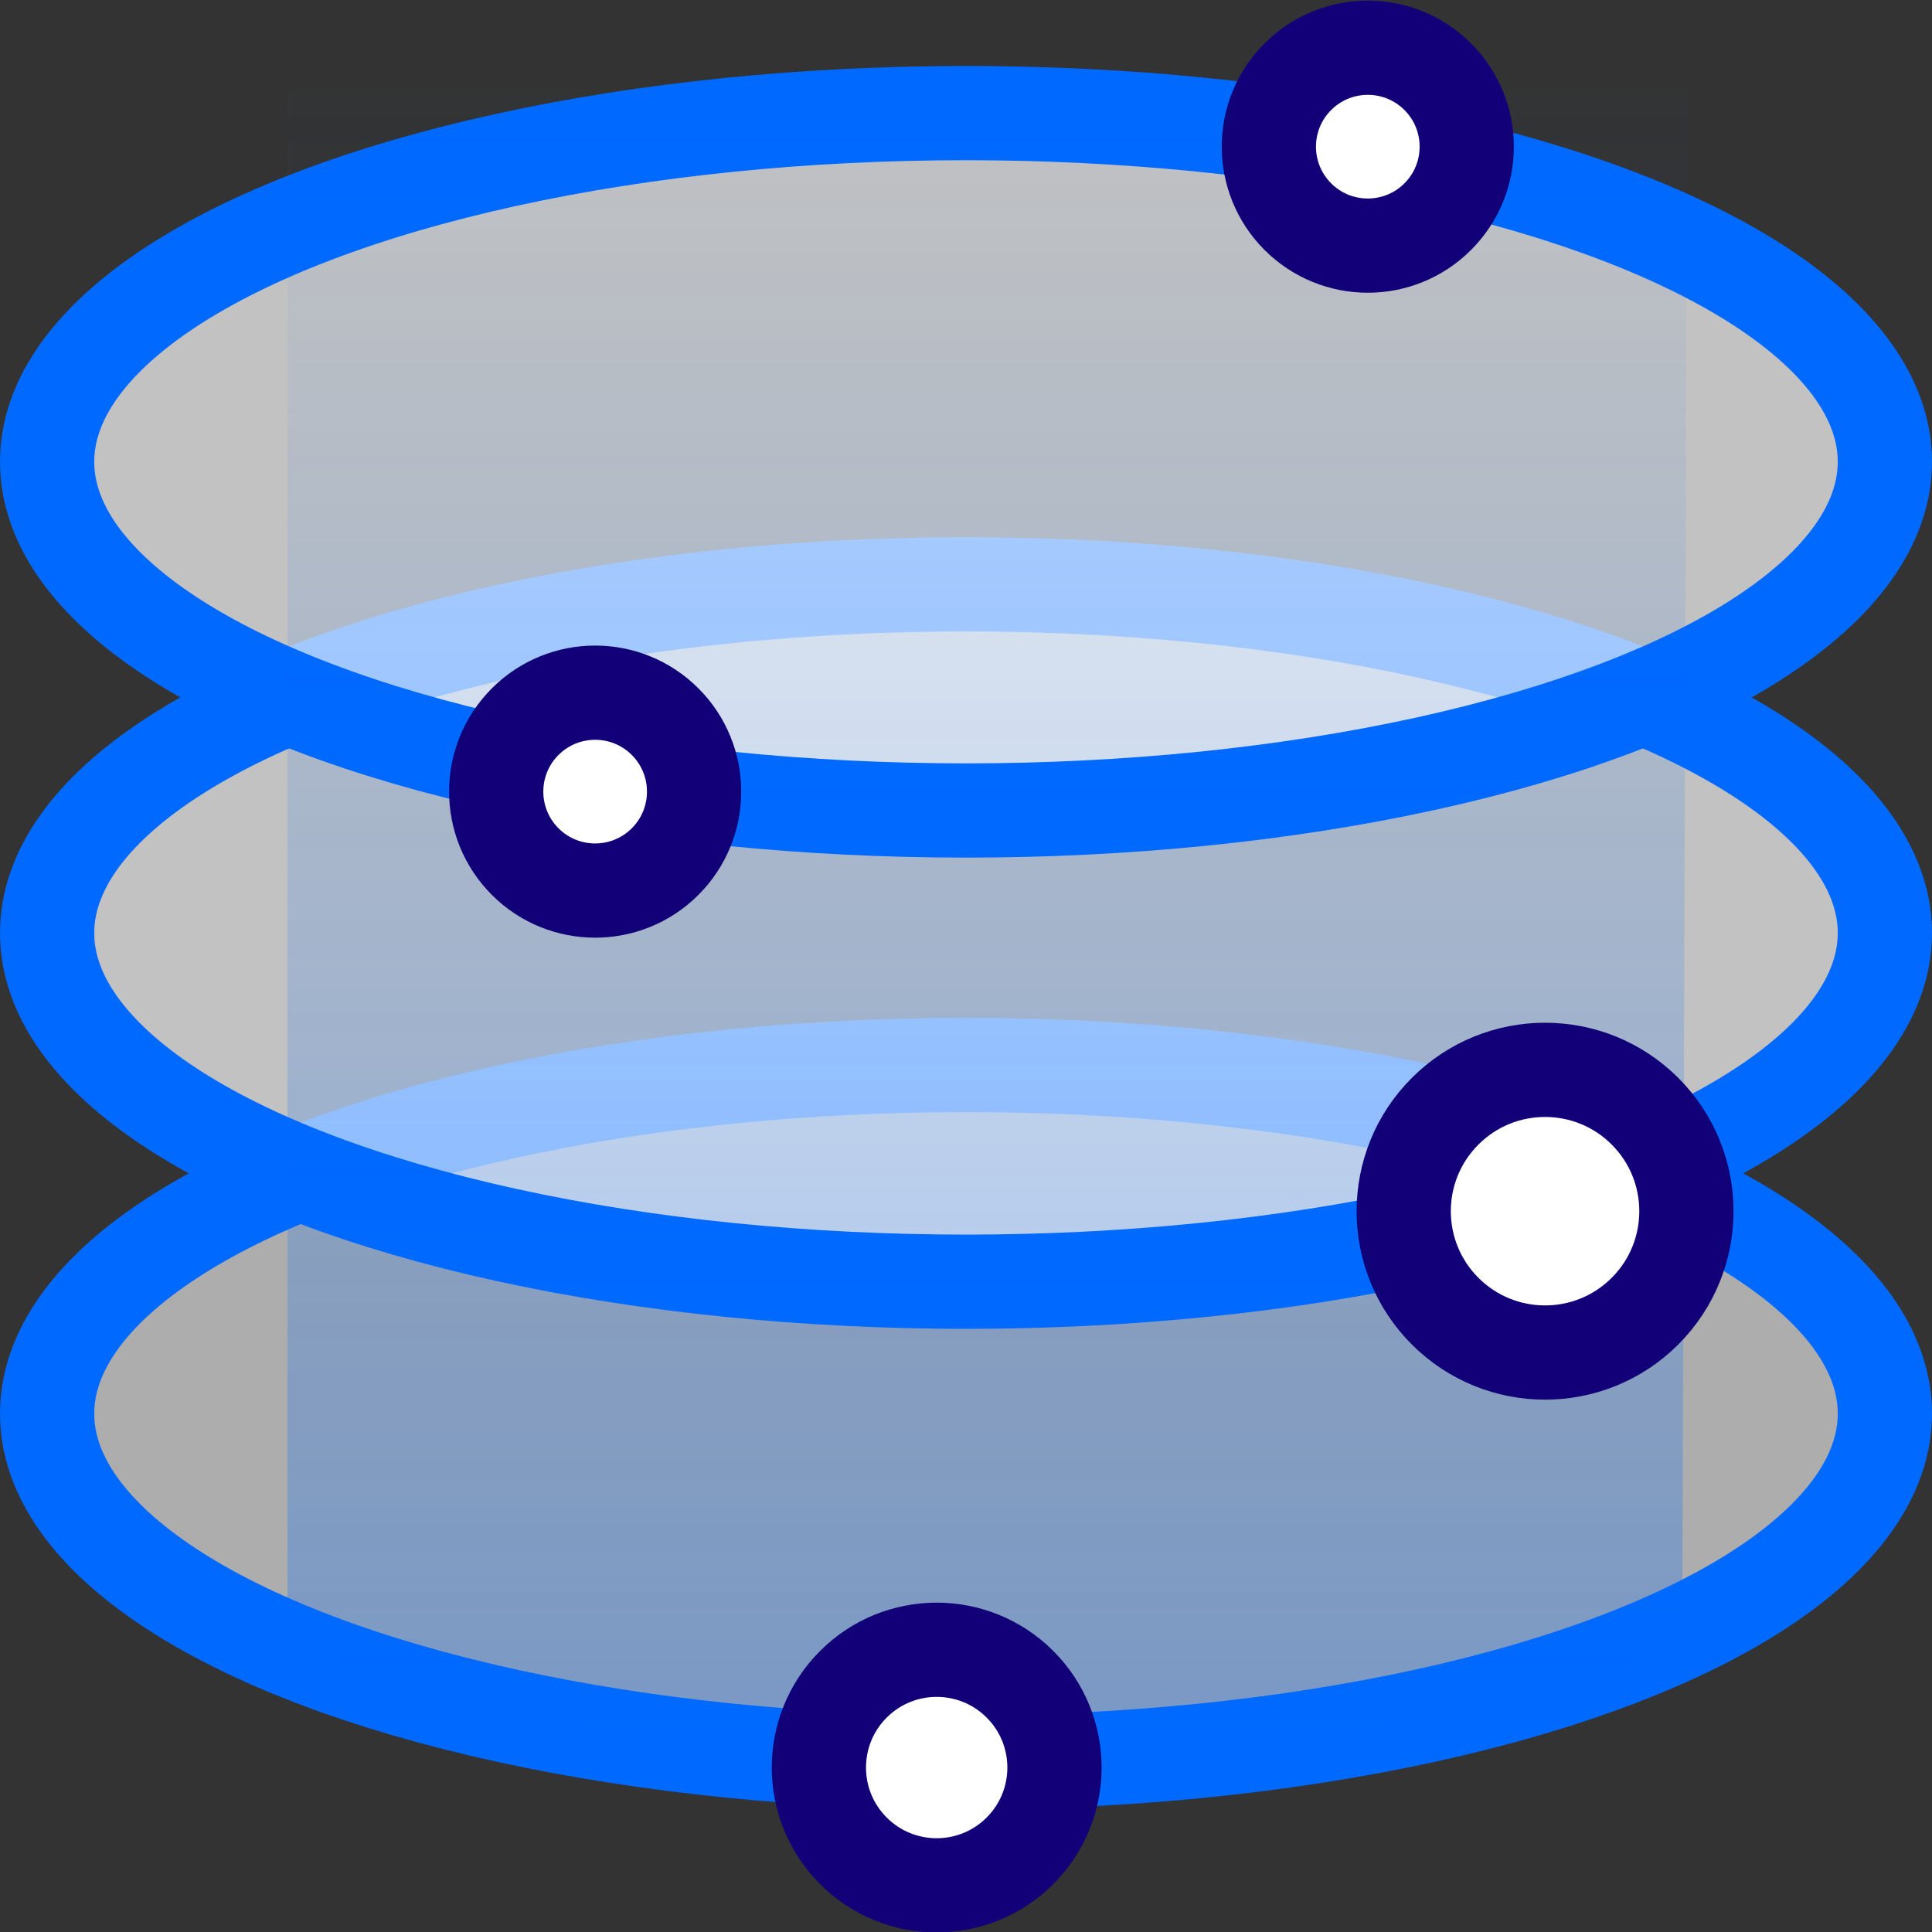
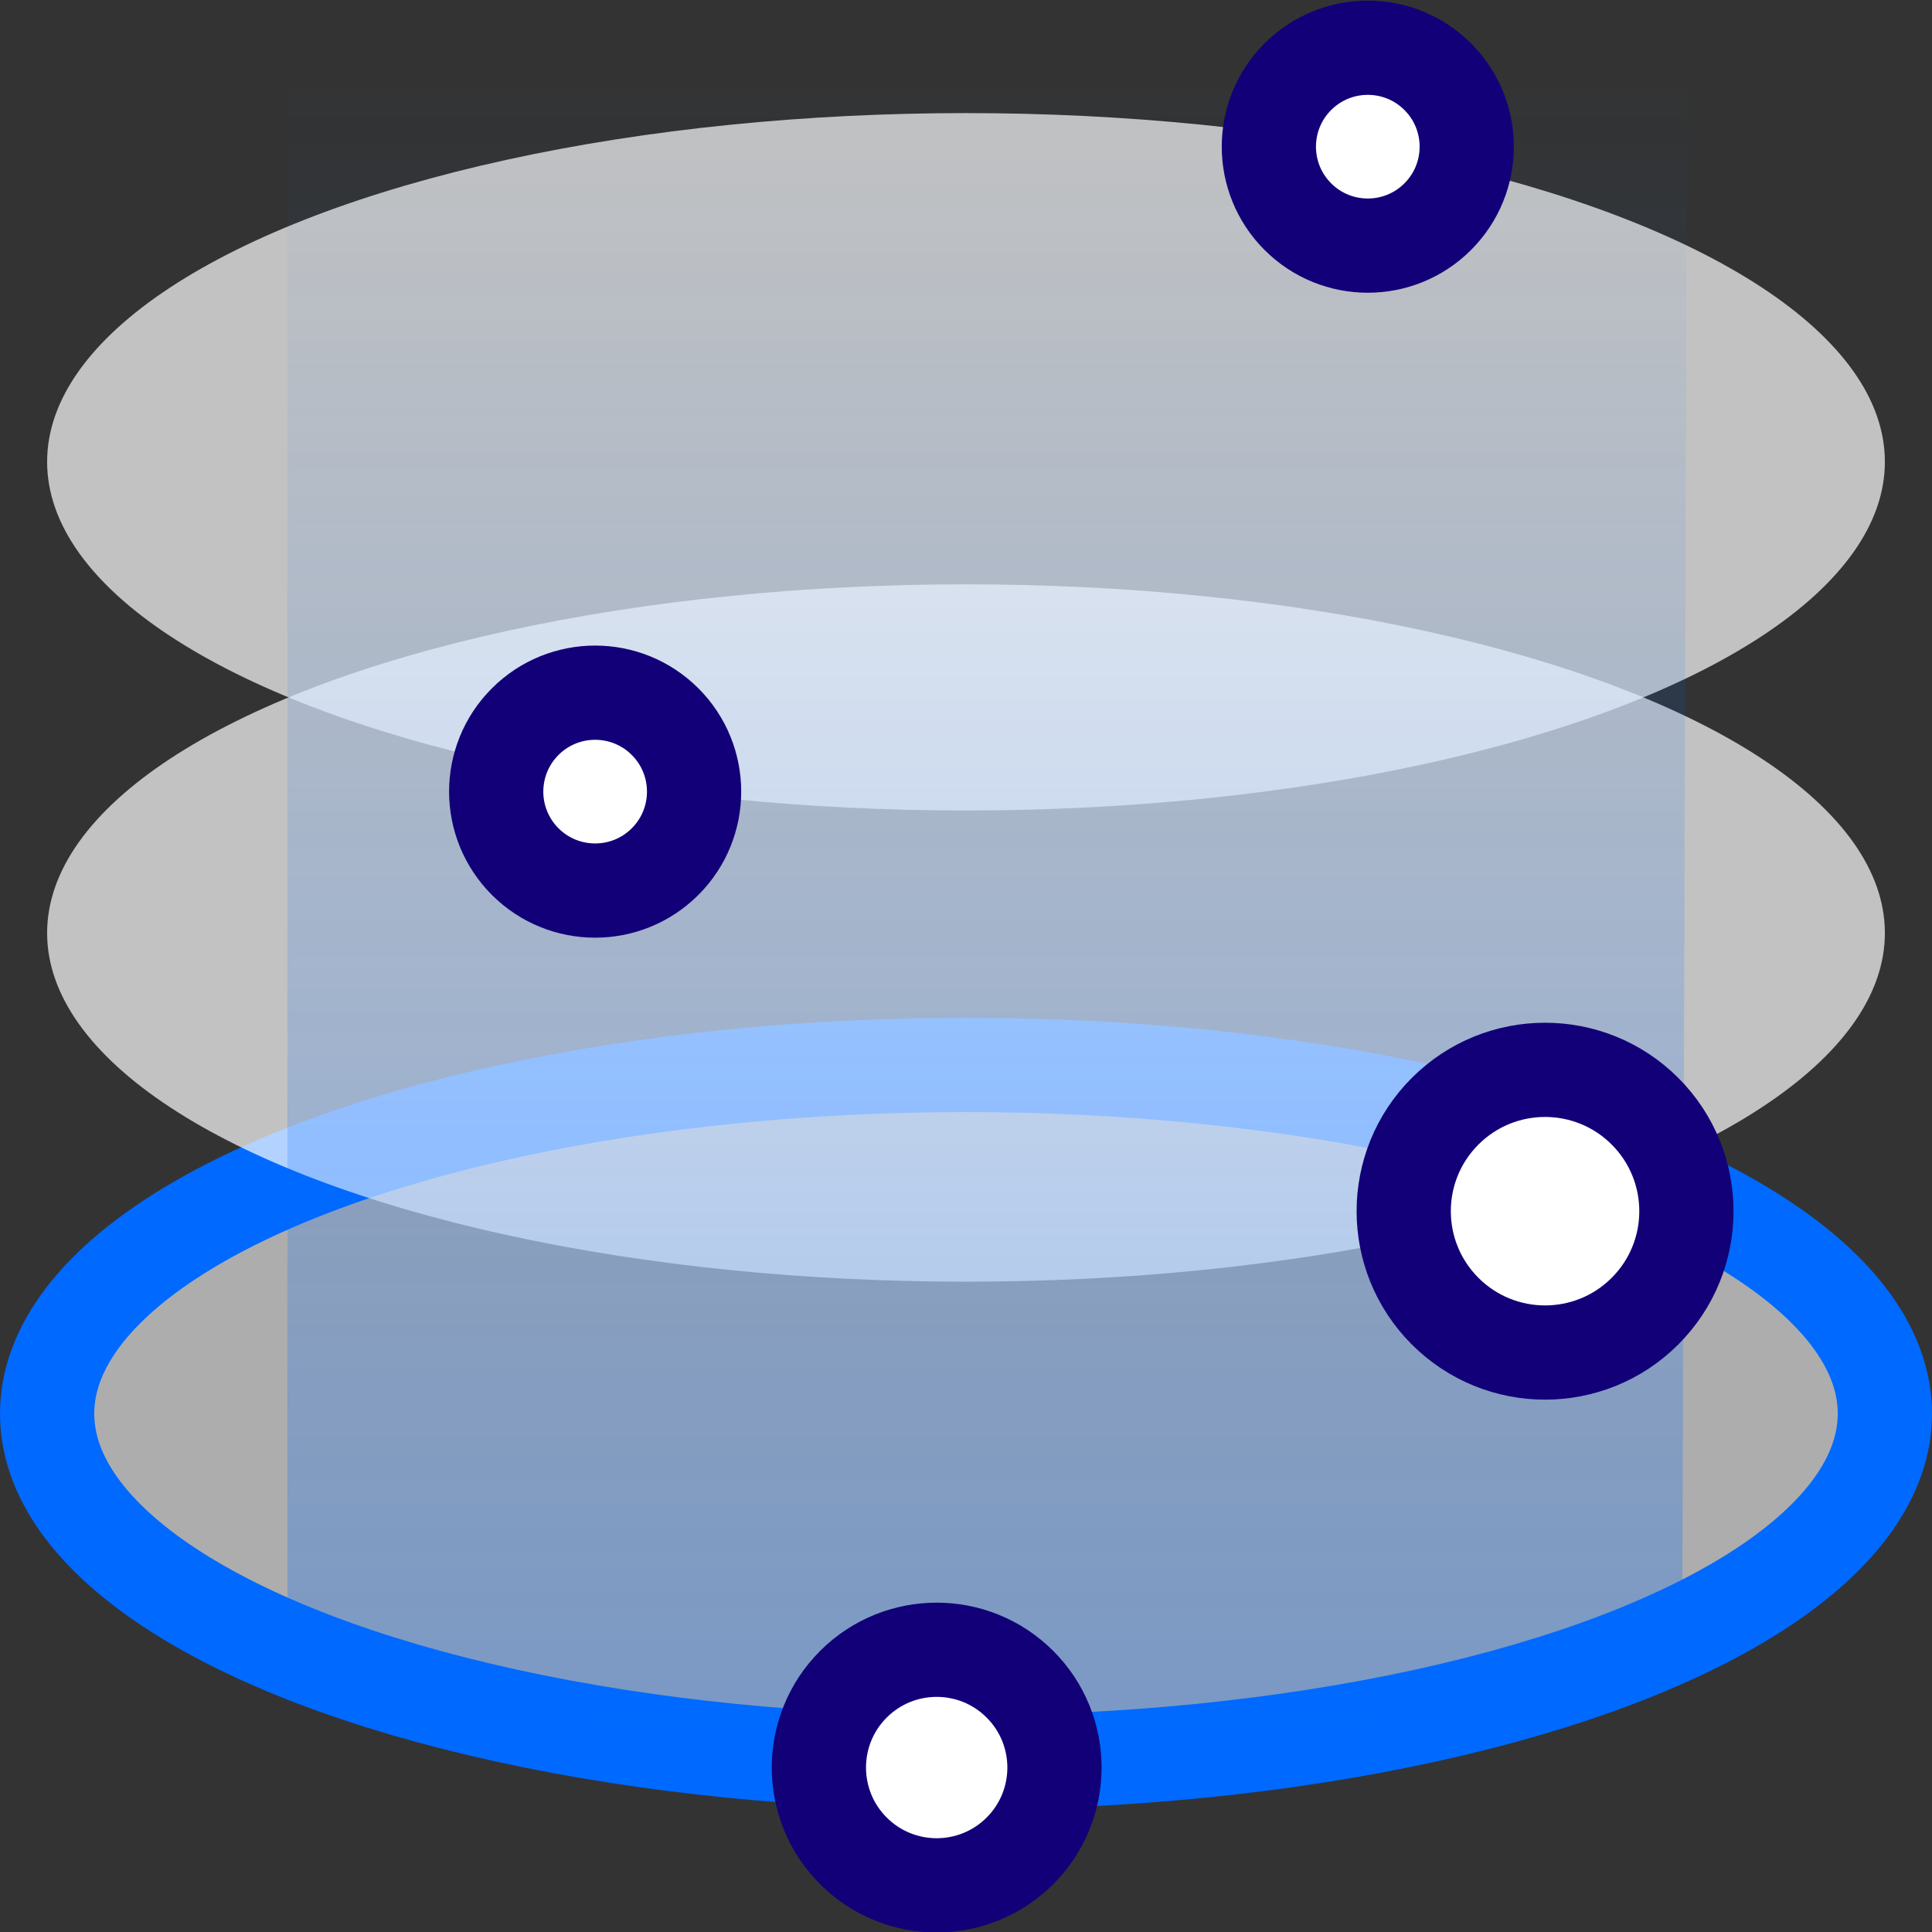
<svg xmlns="http://www.w3.org/2000/svg" height="60" width="60" version="1.1" id="Layer_1" x="0px" y="0px" viewBox="0 0 41 41" style="enable-background:new 0 0 41 41;" xml:space="preserve" aria-hidden="true" class="www-Icon www-Icon--xxlarge">
  <rect x="0" y="0" width="41" height="41" fill="#333333" stroke="none" />
  <style type="text/css">
	.st0{opacity:0.6;fill:#FFFFFF;enable-background:new    ;}
	.st1{fill:none;stroke:#0069FF;stroke-width:2;stroke-miterlimit:10;}
	.st2{opacity:0.7;fill:#FFFFFF;enable-background:new    ;}
	.st3{fill:url(#SVGID_1_);}
	.st4{fill:#FFFFFF;stroke:#120078;stroke-width:2;stroke-miterlimit:10;}
</style>
  <g>
    <g>
      <ellipse class="st0" cx="20.5" cy="30" rx="19.5" ry="7.4" />
      <ellipse class="st1" cx="20.5" cy="30" rx="19.5" ry="7.4" />
      <ellipse class="st2" cx="20.5" cy="19.8" rx="19.5" ry="7.4" />
-       <ellipse class="st1" cx="20.5" cy="19.8" rx="19.5" ry="7.4" />
      <ellipse class="st2" cx="20.5" cy="9.8" rx="19.5" ry="7.4" />
-       <ellipse class="st1" cx="20.5" cy="9.8" rx="19.5" ry="7.4" />
      <linearGradient id="SVGID_1_" gradientUnits="userSpaceOnUse" x1="20.95" y1="4.4" x2="20.95" y2="40.697" gradientTransform="matrix(1 0 0 -1 0 42)">
        <stop offset="0" style="stop-color:#0069FF;stop-opacity:0.3" />
        <stop offset="1" style="stop-color:#0069FF;stop-opacity:0" />
      </linearGradient>
      <path class="st3" d="M35.8,1.1H6.1v33.8c0,0,7.8,2.7,14.8,2.7s14.8-2.7,14.8-2.7L35.8,1.1L35.8,1.1z" />
      <ellipse transform="matrix(0.707 -0.707 0.707 0.707 -8.156 13.83)" class="st4" cx="12.6" cy="16.8" rx="2.1" ry="2.1" />
      <ellipse transform="matrix(0.707 -0.707 0.707 0.707 -20.704 25.067)" class="st4" cx="19.9" cy="37.5" rx="2.5" ry="2.5" />
      <ellipse transform="matrix(0.707 -0.707 0.707 0.707 -8.571 30.723)" class="st4" cx="32.8" cy="25.7" rx="3" ry="3" />
      <ellipse transform="matrix(0.707 -0.707 0.707 0.707 6.332 21.424)" class="st4" cx="29" cy="3.1" rx="2.1" ry="2.1" />
    </g>
  </g>
</svg>